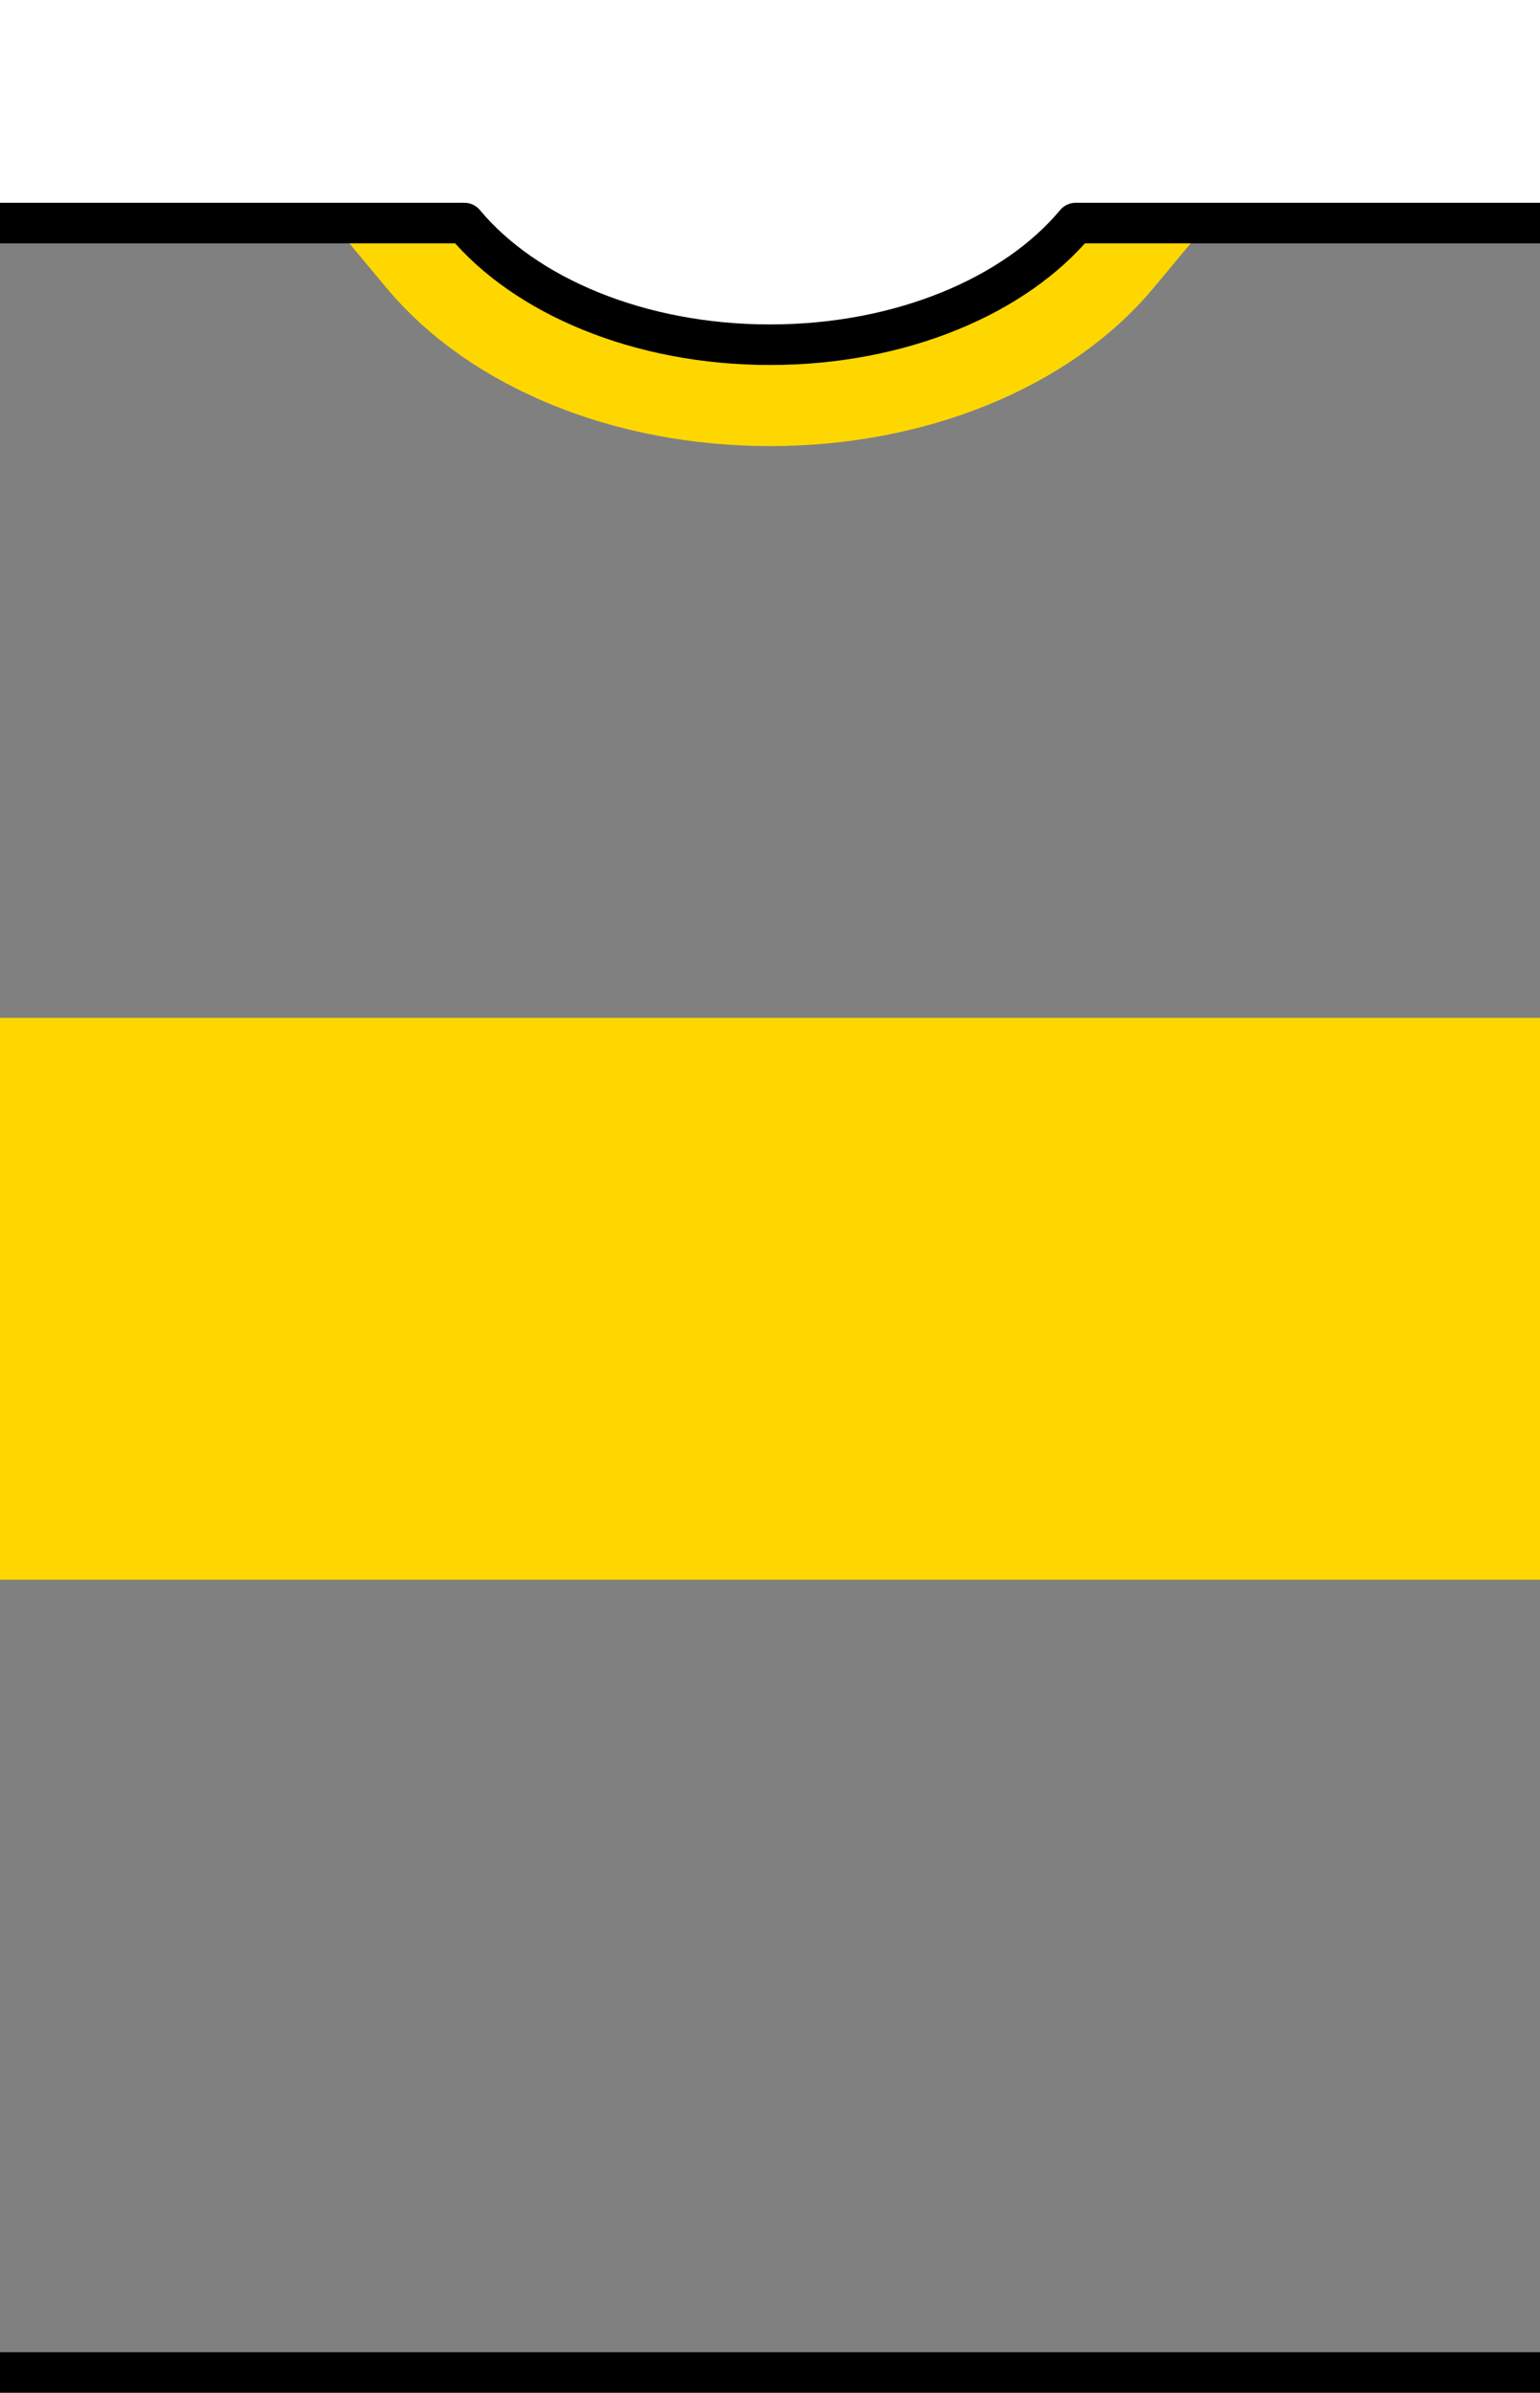
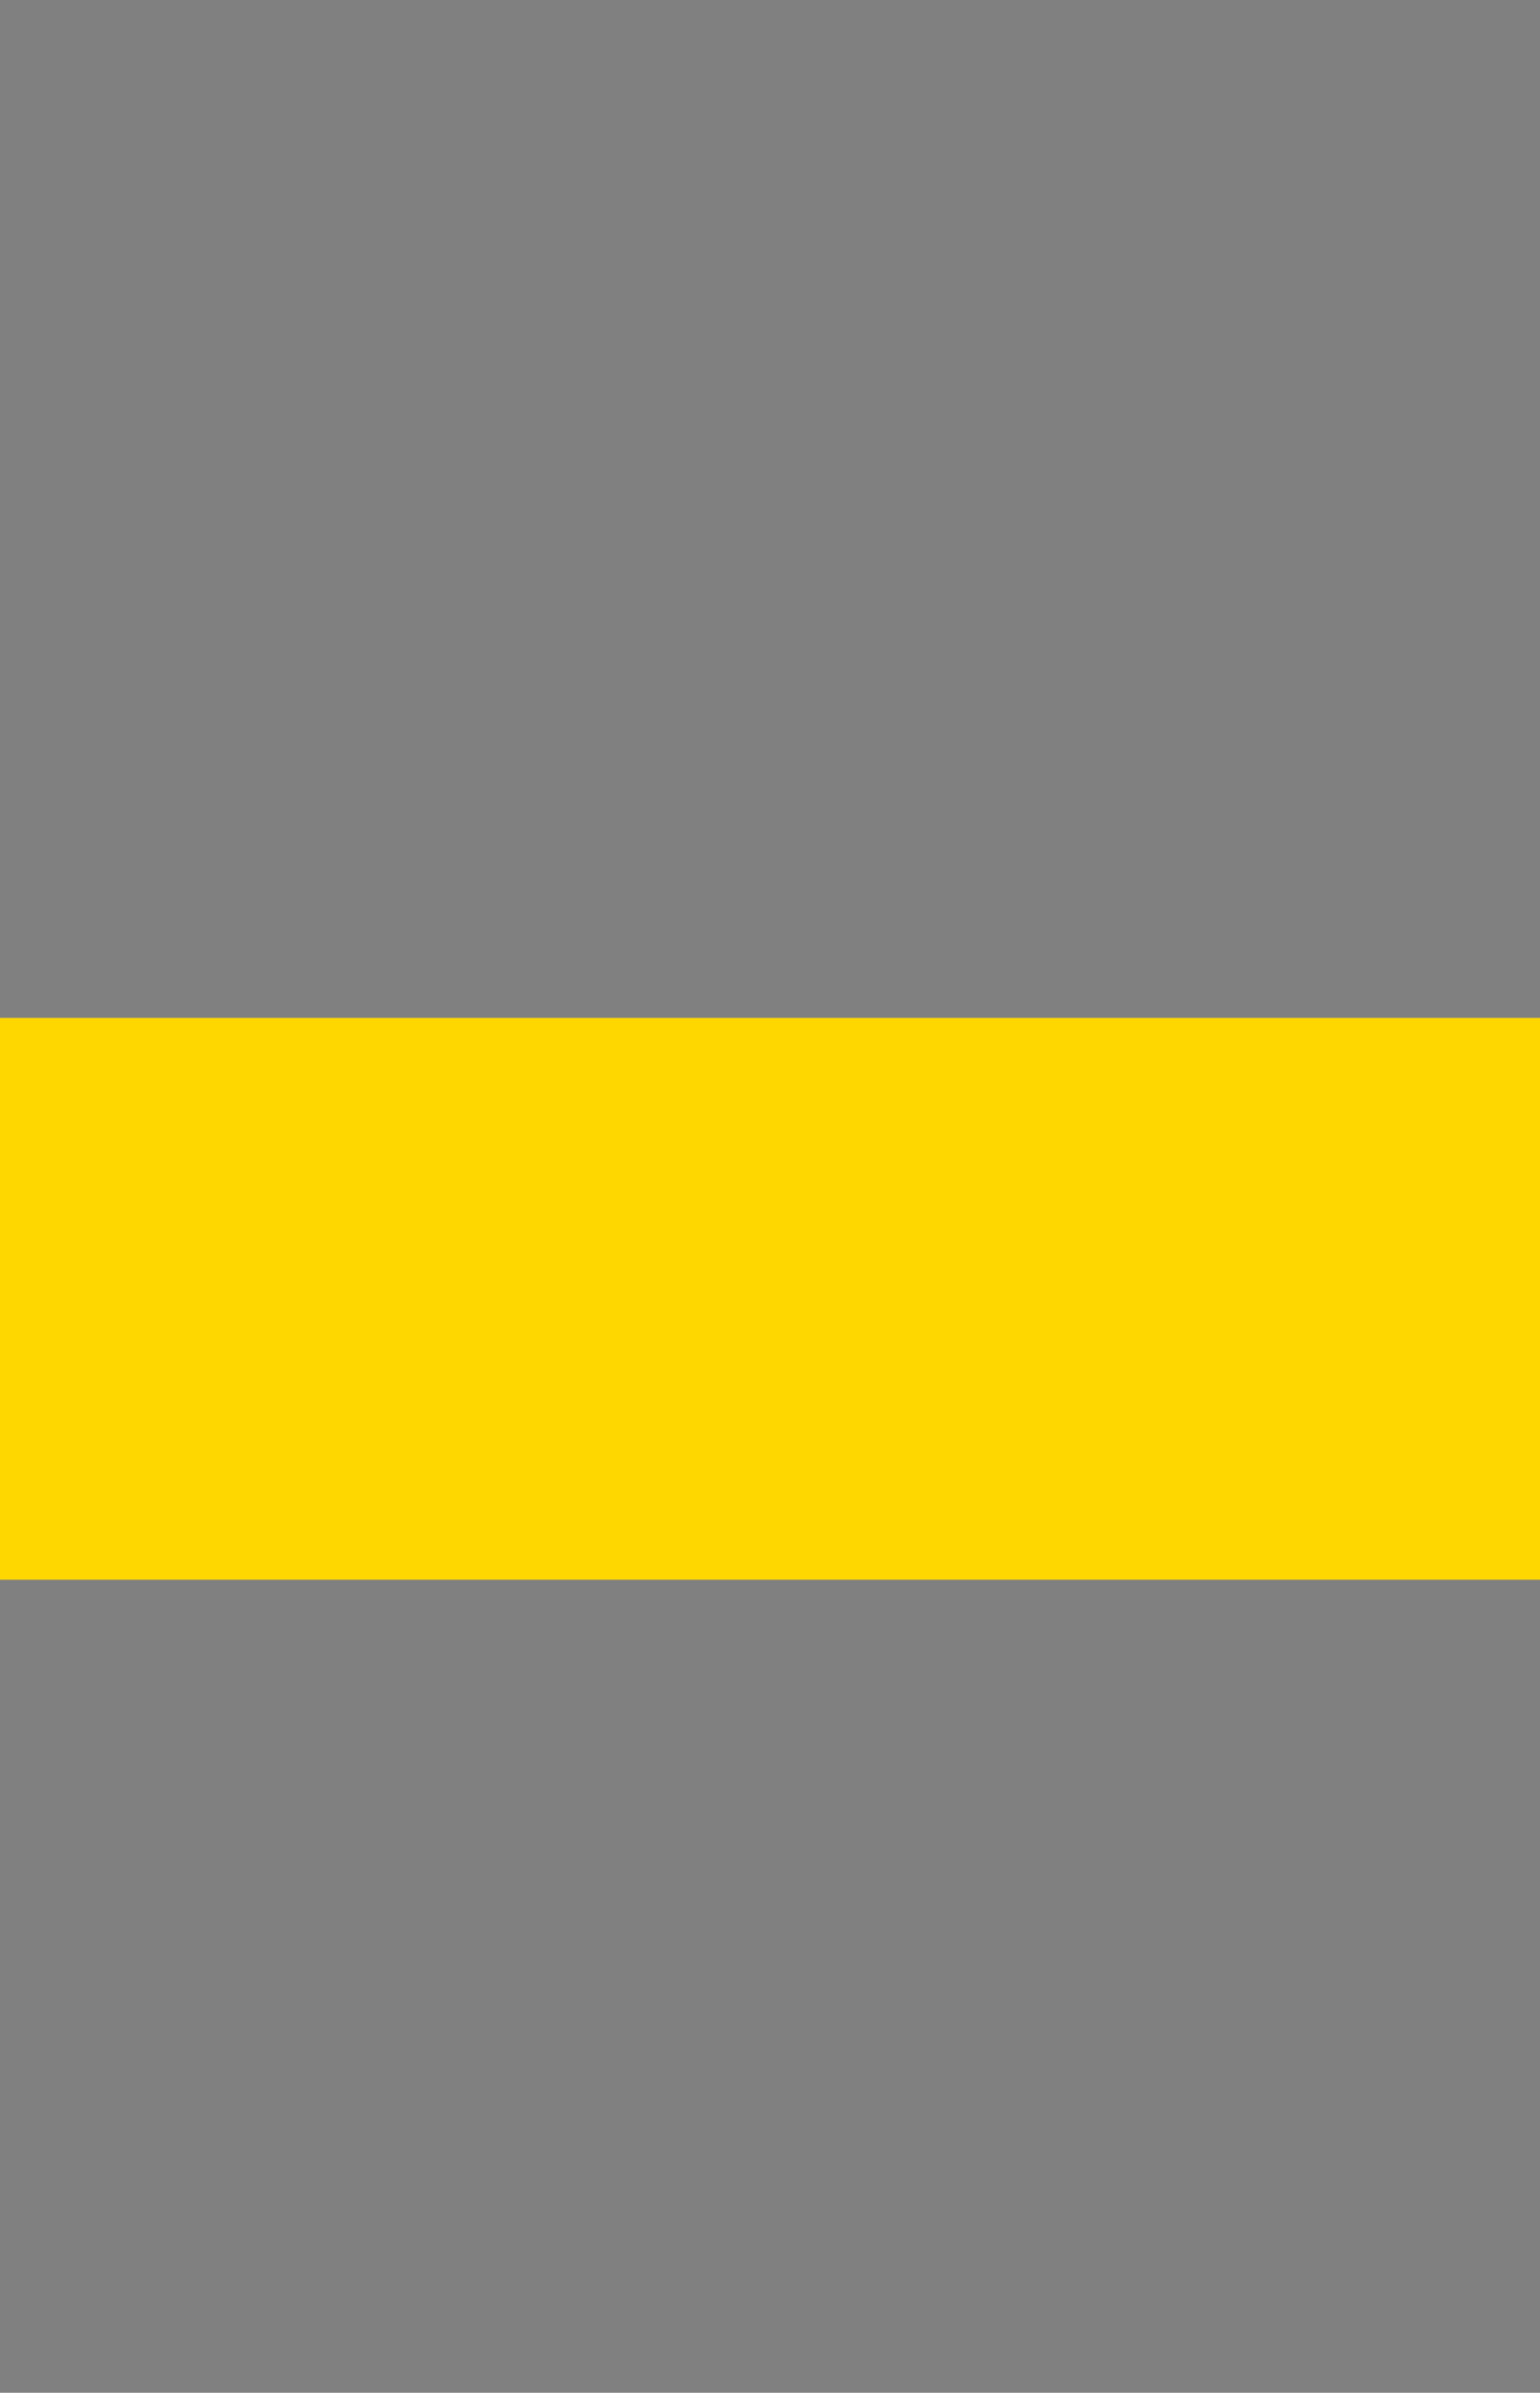
<svg xmlns="http://www.w3.org/2000/svg" xmlns:ns1="http://www.inkscape.org/namespaces/inkscape" xmlns:ns2="http://sodipodi.sourceforge.net/DTD/sodipodi-0.dtd" version="1.1" id="svg10284" ns1:output_extension="org.inkscape.output.svg.inkscape" ns2:docname="Kit_body_everton1981h.svg" ns1:version="1.2.2 (732a01da63, 2022-12-09)" ns2:version="0.32" x="0px" y="0px" width="38px" height="59px" viewBox="0 0 38 59" enable-background="new 0 0 38 59" xml:space="preserve">
  <rect x="0" y="0" width="38" height="59" fill="#808080" stroke="none" />
  <ns2:namedview id="base" pagecolor="#ffffff" ns1:cy="44.331494" ns1:zoom="4.6016947" showguides="true" ns1:cx="-5.6500924" showgrid="false" bordercolor="#666666" objecttolerance="10.0" guidetolerance="10.0" borderopacity="1.0" gridtolerance="10.0" ns1:window-height="697" ns1:pageopacity="0.0" ns1:window-width="1366" ns1:pageshadow="2" ns1:window-x="-8" ns1:window-y="-8" ns1:current-layer="svg10284" ns1:guide-bbox="true" ns1:window-maximized="1" ns1:showpageshadow="2" ns1:pagecheckerboard="0" ns1:deskcolor="#d1d1d1">
	</ns2:namedview>
  <defs id="defs283" />
-   <path fill="none" stroke="#FFFFFF" stroke-width="5" stroke-linecap="square" stroke-miterlimit="10" d="M11.458,5.5  c1.491,1.79,4.308,3,7.543,3c3.235,0,6.051-1.21,7.542-3" id="path285" style="stroke:#ffd700;stroke-opacity:1" />
-   <path fill="#FFFFFF" stroke="#000000" stroke-linecap="square" stroke-linejoin="round" d="M11.458,5.5c1.491,1.79,4.308,3,7.543,3  c3.235,0,6.051-1.21,7.542-3h13.088v-6.969H-3.432v61.907h43.063V58.5H-1.838v-53H11.458z" id="path287" />
  <rect style="fill:#ffd700;fill-opacity:1;stroke:none" id="rect3989" width="39.333" height="13.854" x="-0.652" y="25.099" />
</svg>